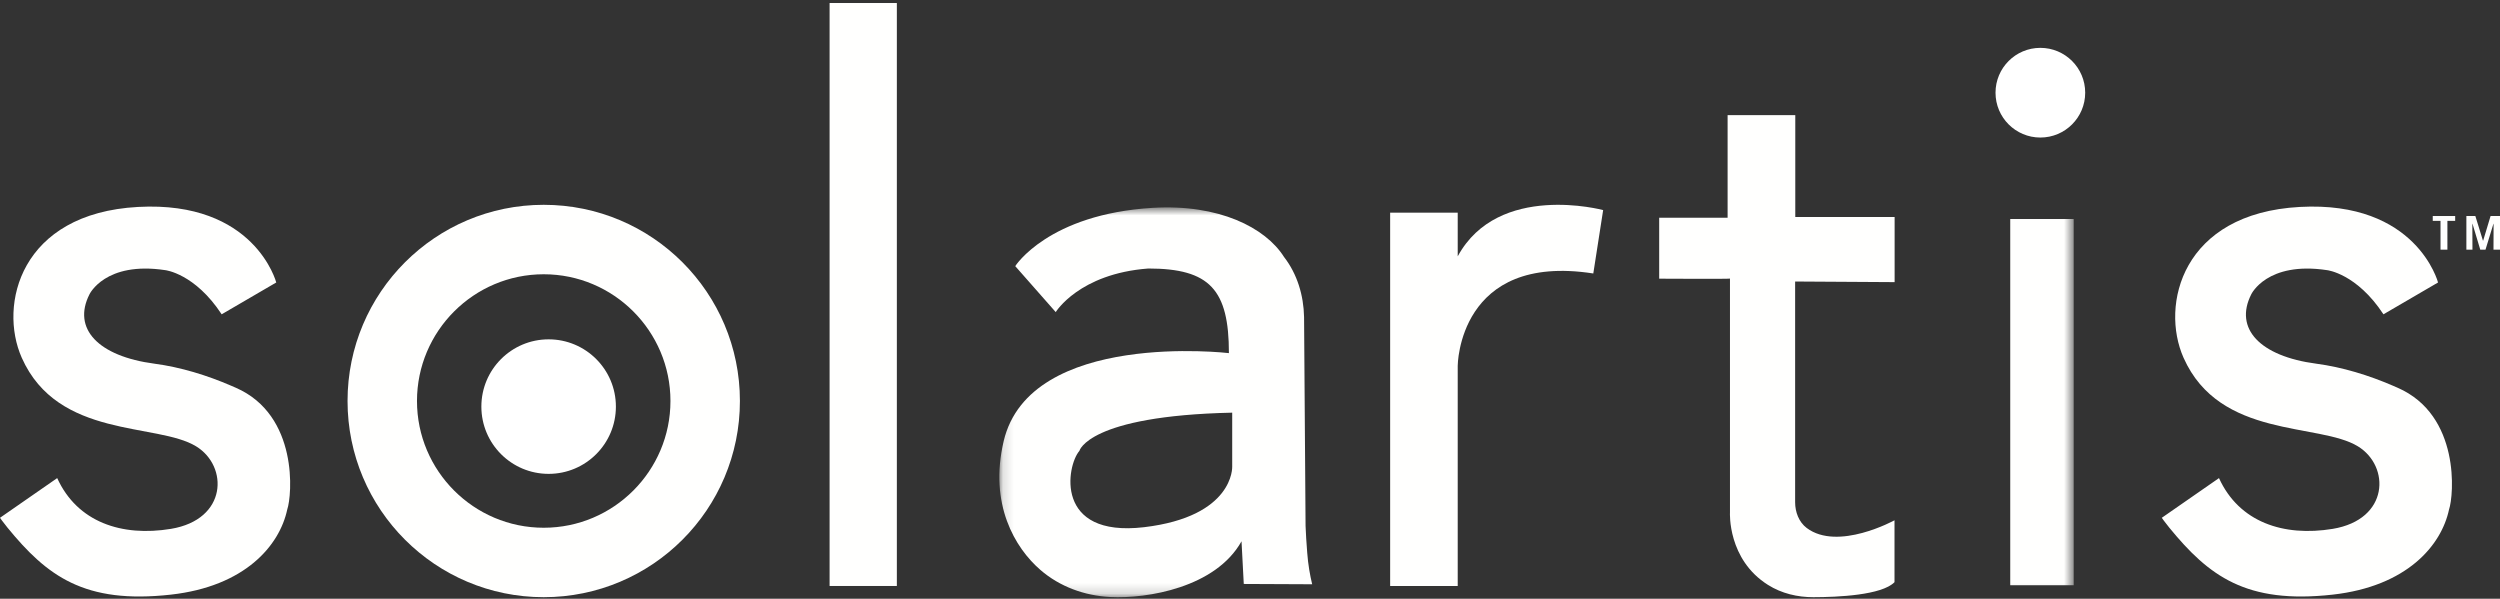
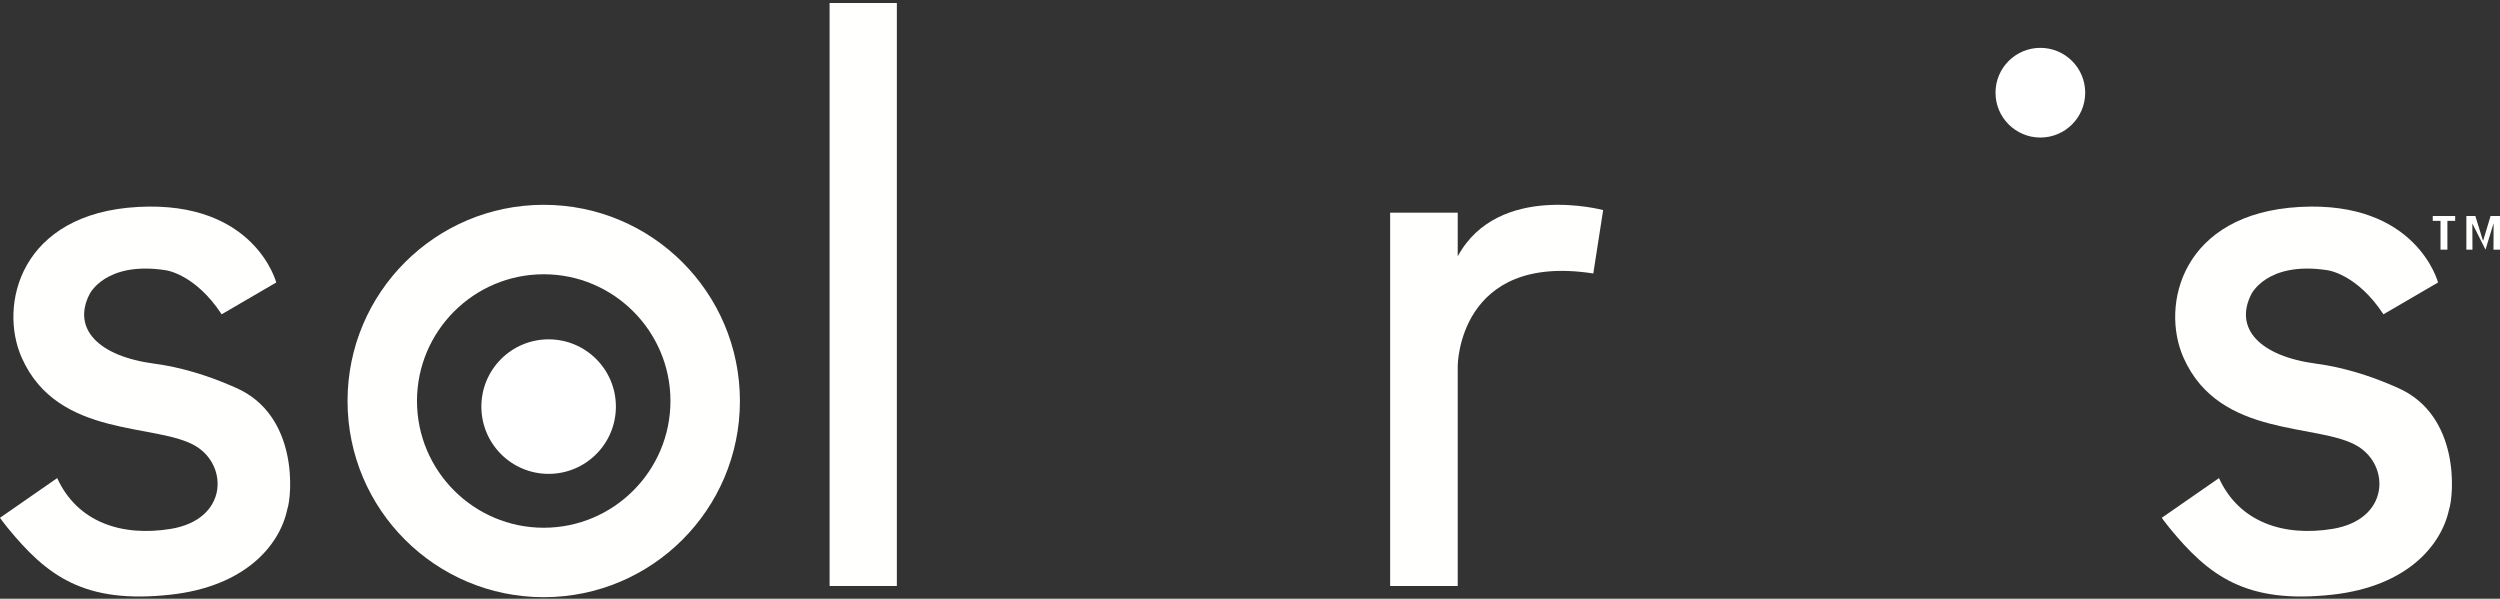
<svg xmlns="http://www.w3.org/2000/svg" width="238" height="57" viewBox="0 0 238 57" fill="none">
  <rect x="0" y="0" width="238" height="57" fill="#333333" stroke="none" />
  <path fill-rule="evenodd" clip-rule="evenodd" d="M21.102 29.922L26.299 26.892C26.299 26.892 24.269 19.093 13.144 19.7C1.92 20.311 -0.16 29.04 2.073 34.061C5.518 41.808 14.958 40.212 18.676 42.495C21.747 44.38 21.667 49.458 16.267 50.348C11.603 51.116 7.359 49.719 5.445 45.514L0 49.294C0 49.294 0.246 49.66 0.714 50.233C4.472 54.825 8.017 57.527 16.266 56.609C23.331 55.823 26.619 51.93 27.346 48.501C27.805 47.183 28.445 39.527 22.449 36.913C22.298 36.848 22.151 36.784 22.009 36.722C19.712 35.729 17.194 34.952 14.712 34.624C9.338 33.916 6.864 31.281 8.516 28.023C8.516 28.023 10.002 24.847 15.743 25.72C15.743 25.72 18.551 26.035 21.102 29.922Z" fill="#FFFFFE" />
  <path fill-rule="evenodd" clip-rule="evenodd" d="M226.905 29.922L232.102 26.892C232.102 26.892 230.072 19.093 218.947 19.7C207.722 20.311 205.642 29.04 207.875 34.061C211.321 41.808 220.761 40.212 224.479 42.495C227.55 44.38 227.47 49.458 222.07 50.348C217.406 51.116 213.162 49.719 211.248 45.514L205.803 49.294C205.803 49.294 206.049 49.66 206.517 50.233C210.275 54.825 213.82 57.527 222.069 56.609C229.134 55.823 232.422 51.93 233.149 48.501C233.608 47.183 234.249 39.527 228.251 36.913C228.101 36.848 227.954 36.784 227.812 36.722C225.515 35.729 222.997 34.952 220.515 34.624C215.141 33.916 212.667 31.281 214.318 28.023C214.318 28.023 215.805 24.847 221.546 25.72C221.546 25.72 224.354 26.035 226.905 29.922Z" fill="#FFFFFE" />
  <path fill-rule="evenodd" clip-rule="evenodd" d="M45.826 38.709C45.826 35.172 48.693 32.305 52.23 32.305C55.766 32.305 58.633 35.172 58.633 38.709C58.633 42.245 55.766 45.112 52.23 45.112C48.693 45.112 45.826 42.245 45.826 38.709Z" fill="white" />
  <path fill-rule="evenodd" clip-rule="evenodd" d="M189.973 8.825C189.973 6.467 191.884 4.556 194.242 4.556C196.6 4.556 198.511 6.467 198.511 8.825C198.511 11.183 196.6 13.094 194.242 13.094C191.884 13.094 189.973 11.183 189.973 8.825Z" fill="white" />
  <path fill-rule="evenodd" clip-rule="evenodd" d="M51.763 19.498C41.448 19.498 33.086 27.86 33.086 38.175C33.086 48.49 41.448 56.852 51.763 56.852C62.078 56.852 70.44 48.49 70.44 38.175C70.44 27.86 62.078 19.498 51.763 19.498ZM51.762 26.11C58.415 26.11 63.827 31.522 63.827 38.175C63.827 44.828 58.415 50.241 51.762 50.241C45.109 50.241 39.697 44.828 39.697 38.175C39.697 31.522 45.109 26.11 51.762 26.11Z" fill="#FFFFFE" />
  <path fill-rule="evenodd" clip-rule="evenodd" d="M78.977 55.785H85.38V0.287H78.977V55.785Z" fill="#FFFFFE" />
  <mask id="mask0_309_997" style="mask-type:alpha" maskUnits="userSpaceOnUse" x="95" y="19" width="103" height="38">
    <path fill-rule="evenodd" clip-rule="evenodd" d="M95.139 19.745H197.414V56.834H95.139V19.745Z" fill="white" />
  </mask>
  <g mask="url(#mask0_309_997)">
-     <path fill-rule="evenodd" clip-rule="evenodd" d="M191.375 55.714H197.416V20.85H191.375V55.714Z" fill="#FFFFFE" />
-     <path fill-rule="evenodd" clip-rule="evenodd" d="M108.919 50.189C100.335 51.197 101.54 44.325 102.759 42.924C102.759 42.924 103.572 39.586 117.306 39.285V44.429C117.306 44.429 117.503 49.168 108.919 50.189ZM109.746 19.786C99.783 20.384 96.651 25.336 96.651 25.336L100.505 29.712C100.505 29.712 102.725 26.058 109.317 25.562C115.186 25.562 116.992 27.591 116.992 33.617C116.992 33.617 98.053 31.392 95.55 41.995C94.137 48.002 96.626 52.161 99.044 54.255C100.889 55.854 103.243 56.707 105.681 56.834C109.222 57.017 115.733 55.929 118.193 51.531L118.407 55.593L124.919 55.623C124.713 54.772 124.532 53.762 124.447 52.619C124.377 51.678 124.314 50.819 124.29 50.069C124.242 43.44 124.195 36.81 124.147 30.181C124.106 28.124 123.499 26.084 122.236 24.459C120.466 21.657 116.019 19.41 109.746 19.786Z" fill="#FFFFFE" />
-   </g>
+     </g>
  <path fill-rule="evenodd" clip-rule="evenodd" d="M132.342 55.785H138.775V34.817C138.775 34.817 138.829 24.039 151.682 26.035L152.62 20C152.62 20 142.629 17.305 138.775 24.404V20.245H132.342C132.342 20.245 132.342 55.477 132.342 55.785Z" fill="#FFFFFE" />
-   <path fill-rule="evenodd" clip-rule="evenodd" d="M164.693 26.521V48.804C164.693 48.804 164.452 53.262 168.321 55.688C169.612 56.499 171.121 56.855 172.636 56.852C174.948 56.849 179.144 56.663 180.357 55.422V49.531C180.357 49.531 174.957 52.503 171.993 50.259C171.255 49.699 170.896 48.752 170.896 47.811V26.8L180.368 26.859V20.659H170.911V10.96H164.468V20.729H157.955V26.53C157.955 26.53 164.648 26.567 164.693 26.521Z" fill="#FFFFFE" />
  <path fill-rule="evenodd" clip-rule="evenodd" d="M232.993 21.026V23.767H232.337V21.026H231.598V20.565H233.732V21.026H232.993Z" fill="#FFFFFE" />
-   <path fill-rule="evenodd" clip-rule="evenodd" d="M237.38 23.767L237.39 21.306H237.374L236.62 23.767H236.121L235.383 21.306H235.367L235.378 23.767H234.799V20.565H235.654L236.376 22.908H236.397L237.103 20.565H238.001V23.767H237.38Z" fill="#FFFFFE" />
+   <path fill-rule="evenodd" clip-rule="evenodd" d="M237.38 23.767L237.39 21.306H237.374L236.62 23.767L235.383 21.306H235.367L235.378 23.767H234.799V20.565H235.654L236.376 22.908H236.397L237.103 20.565H238.001V23.767H237.38Z" fill="#FFFFFE" />
</svg>